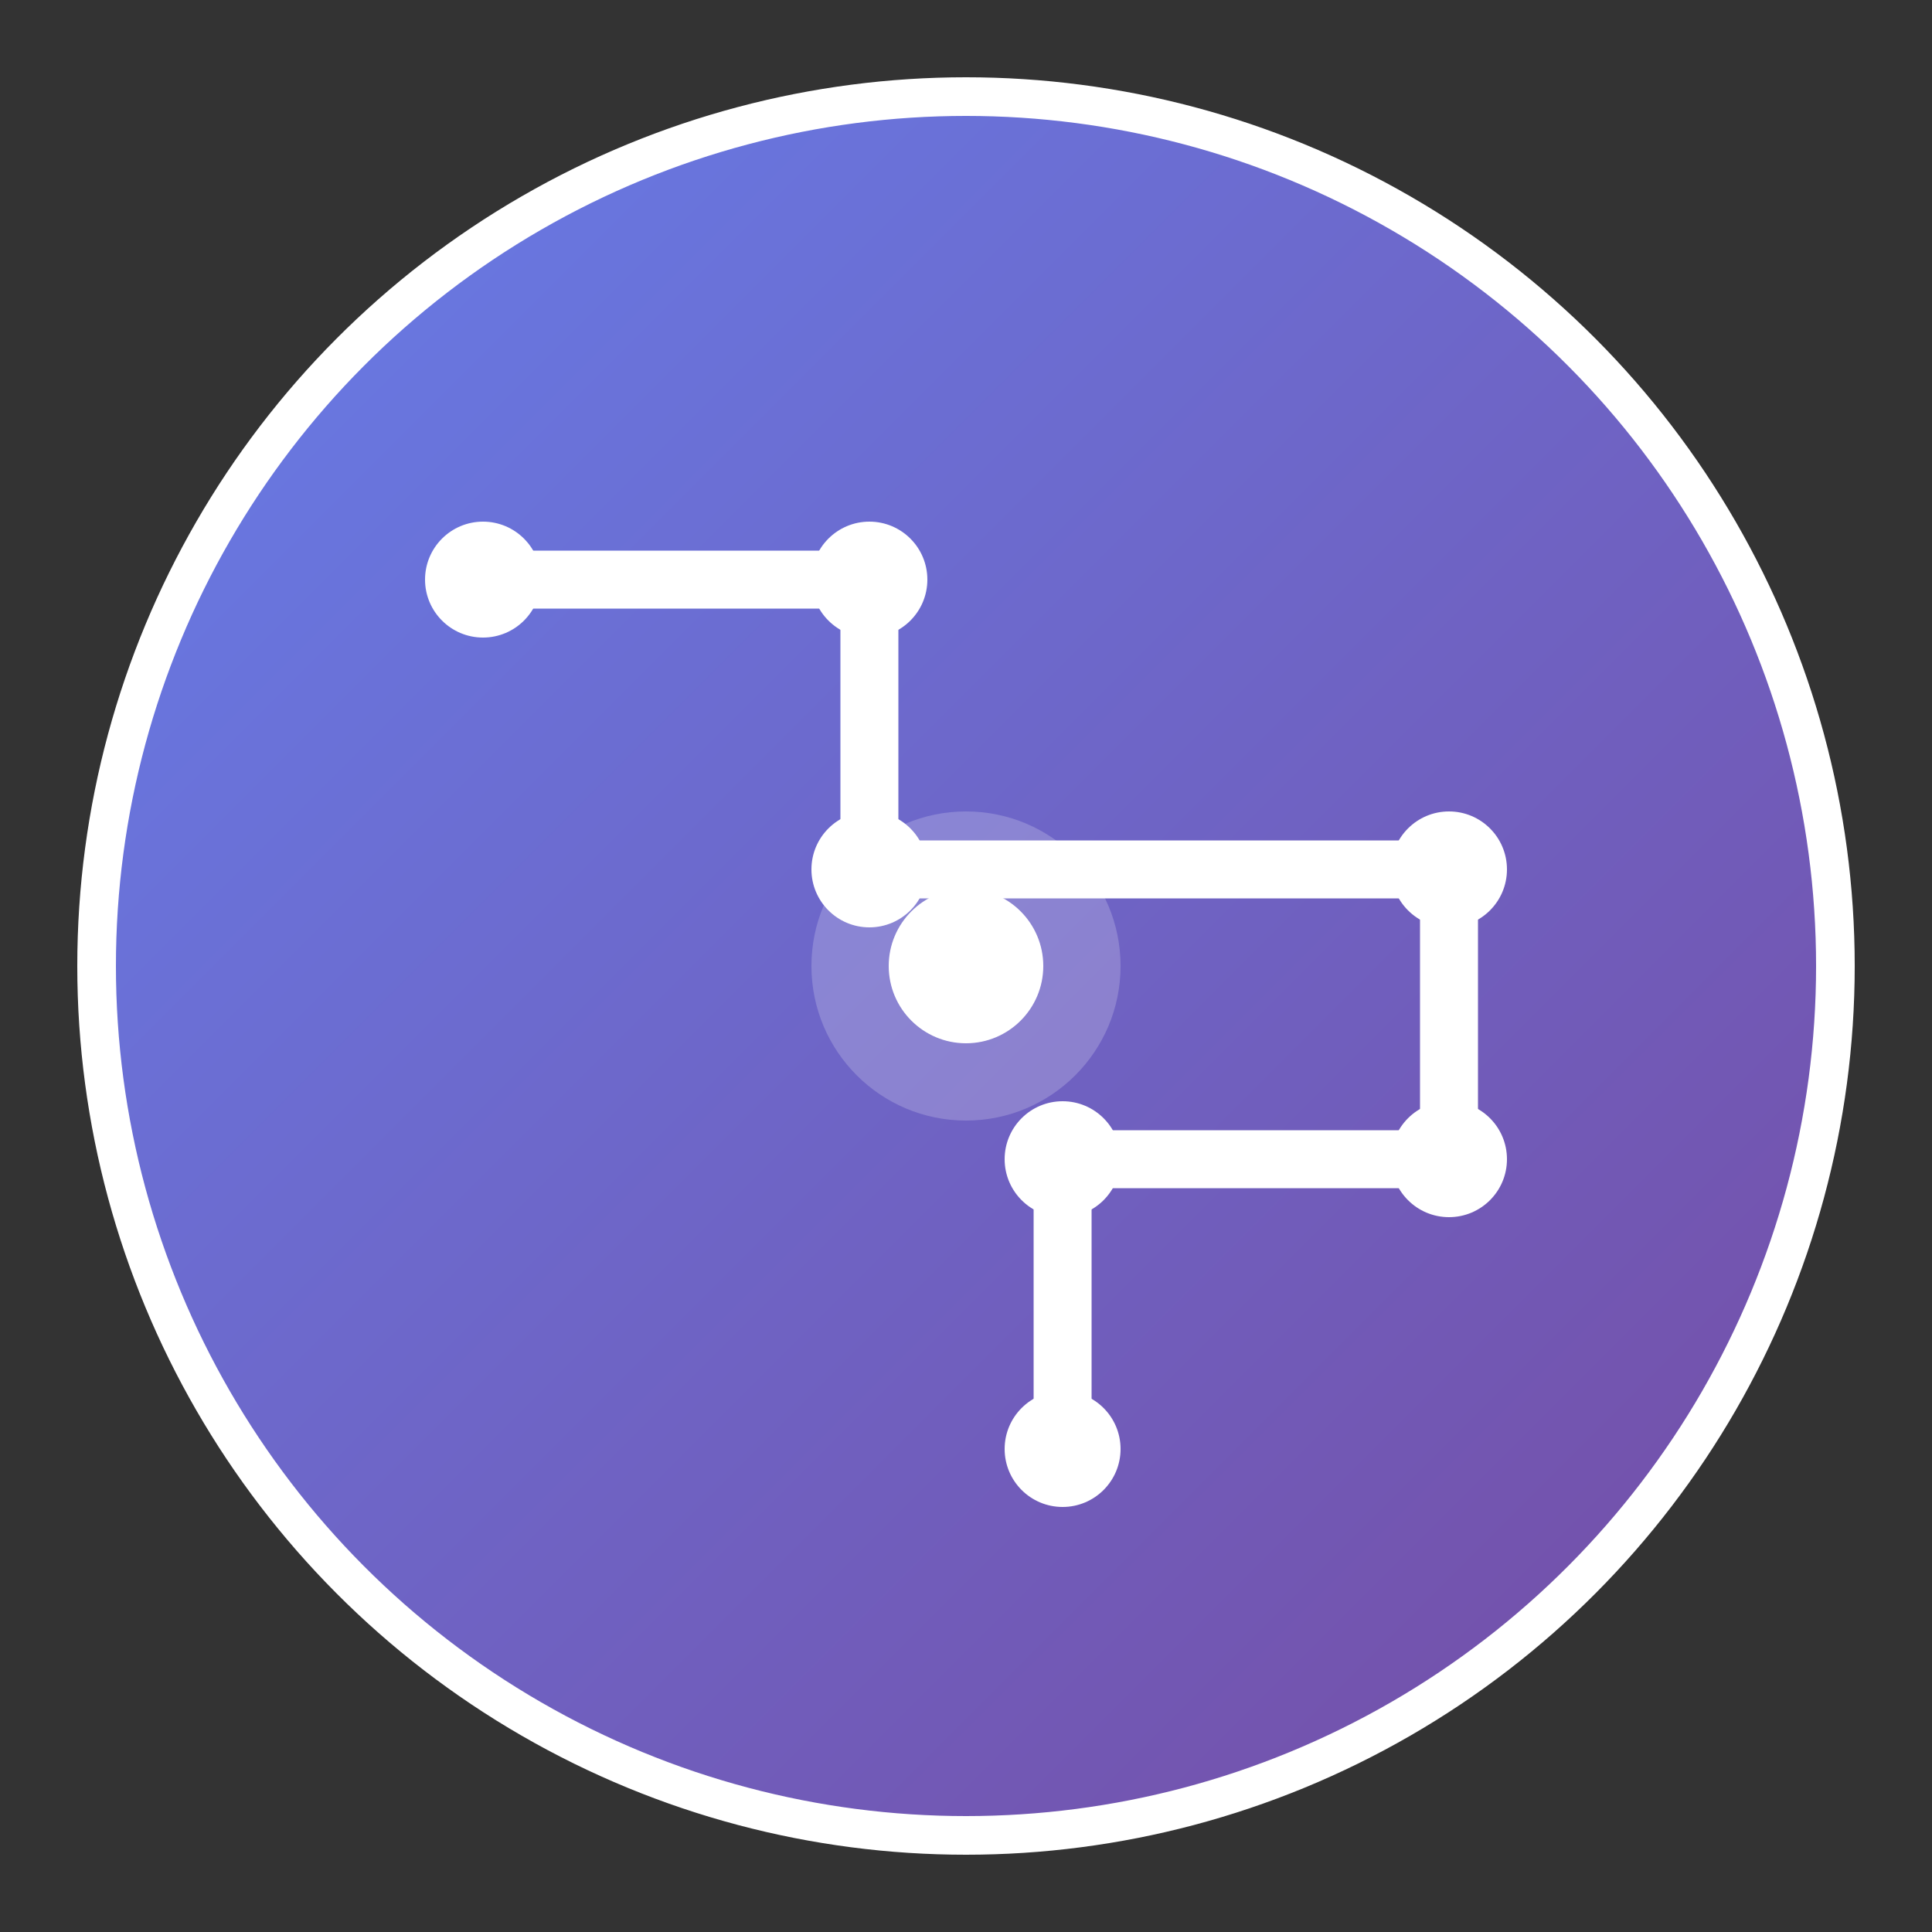
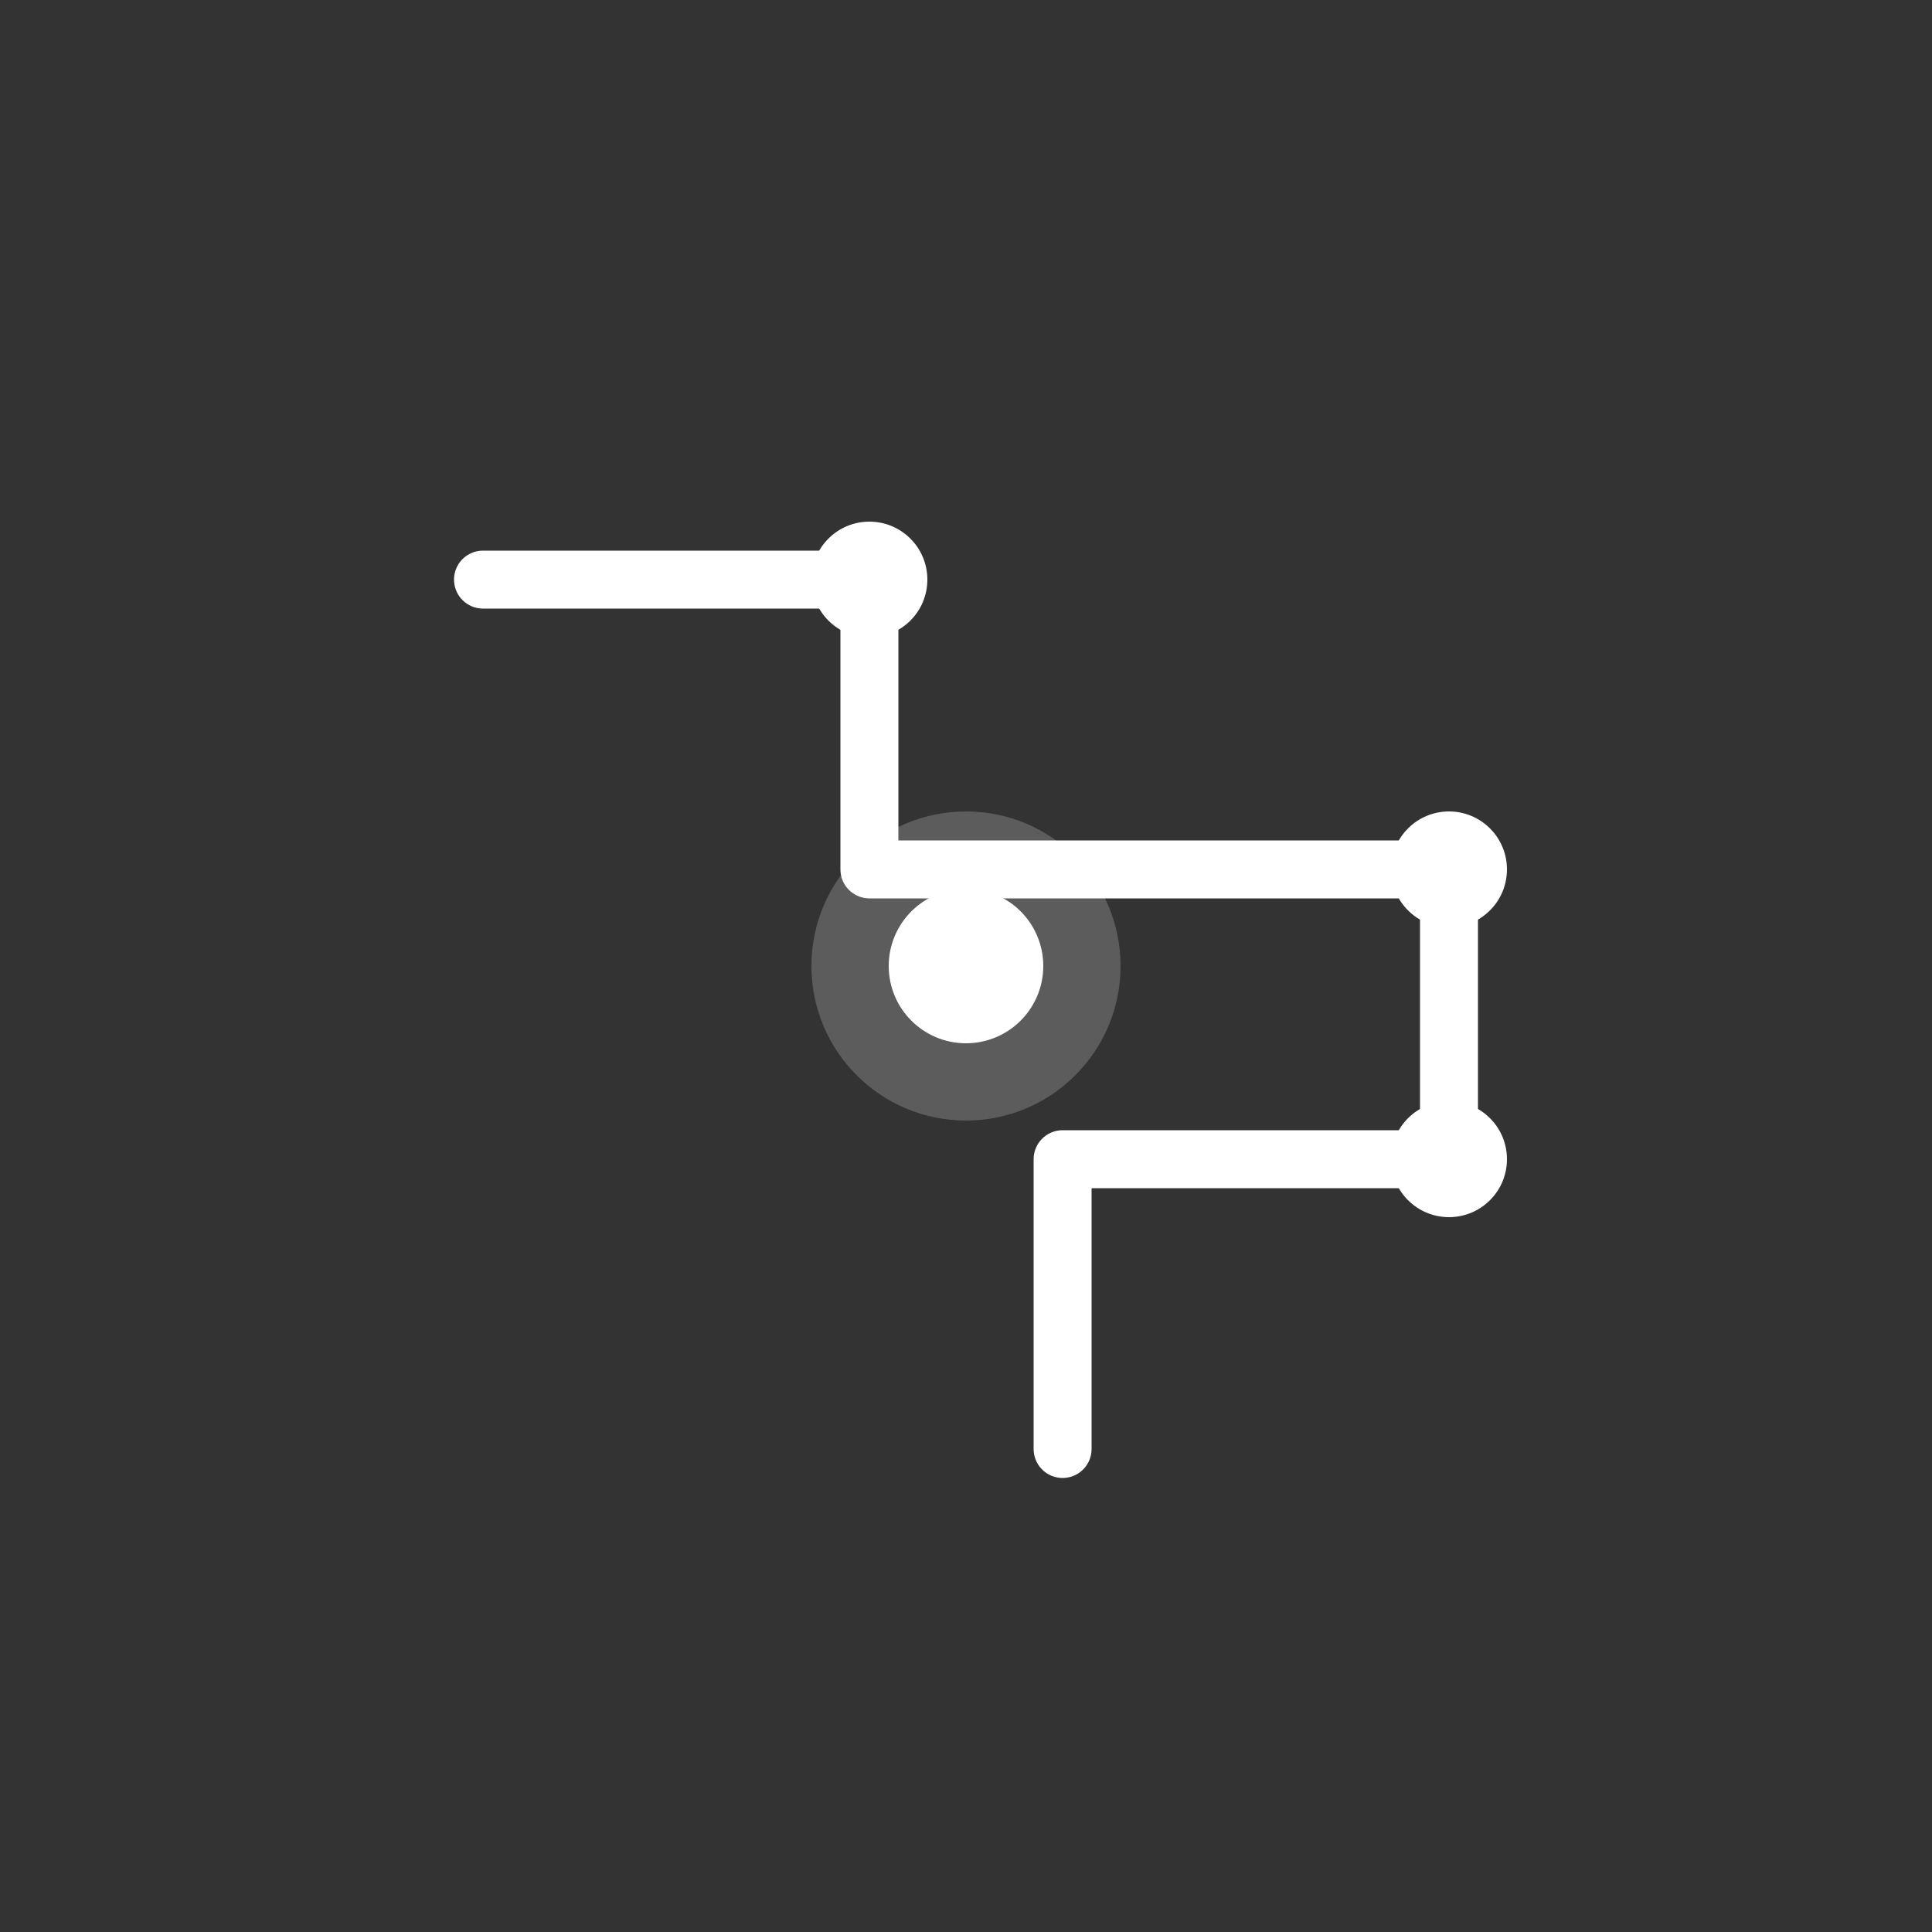
<svg xmlns="http://www.w3.org/2000/svg" viewBox="0 0 100 100" width="100" height="100">
  <rect x="0" y="0" width="100" height="100" fill="#333333" stroke="none" />
  <defs>
    <linearGradient id="gradient" x1="0%" y1="0%" x2="100%" y2="100%">
      <stop offset="0%" style="stop-color:#667eea;stop-opacity:1" />
      <stop offset="100%" style="stop-color:#764ba2;stop-opacity:1" />
    </linearGradient>
  </defs>
-   <circle cx="50" cy="50" r="45" fill="url(#gradient)" stroke="#fff" stroke-width="2" />
  <path d="M25 30 L45 30 L45 45 L75 45 L75 60 L55 60 L55 75" stroke="#fff" stroke-width="3" fill="none" stroke-linecap="round" stroke-linejoin="round" />
-   <circle cx="25" cy="30" r="3" fill="#fff" />
  <circle cx="45" cy="30" r="3" fill="#fff" />
-   <circle cx="45" cy="45" r="3" fill="#fff" />
  <circle cx="75" cy="45" r="3" fill="#fff" />
  <circle cx="75" cy="60" r="3" fill="#fff" />
-   <circle cx="55" cy="60" r="3" fill="#fff" />
-   <circle cx="55" cy="75" r="3" fill="#fff" />
  <circle cx="50" cy="50" r="8" fill="#fff" opacity="0.2" />
  <circle cx="50" cy="50" r="4" fill="#fff" />
</svg>